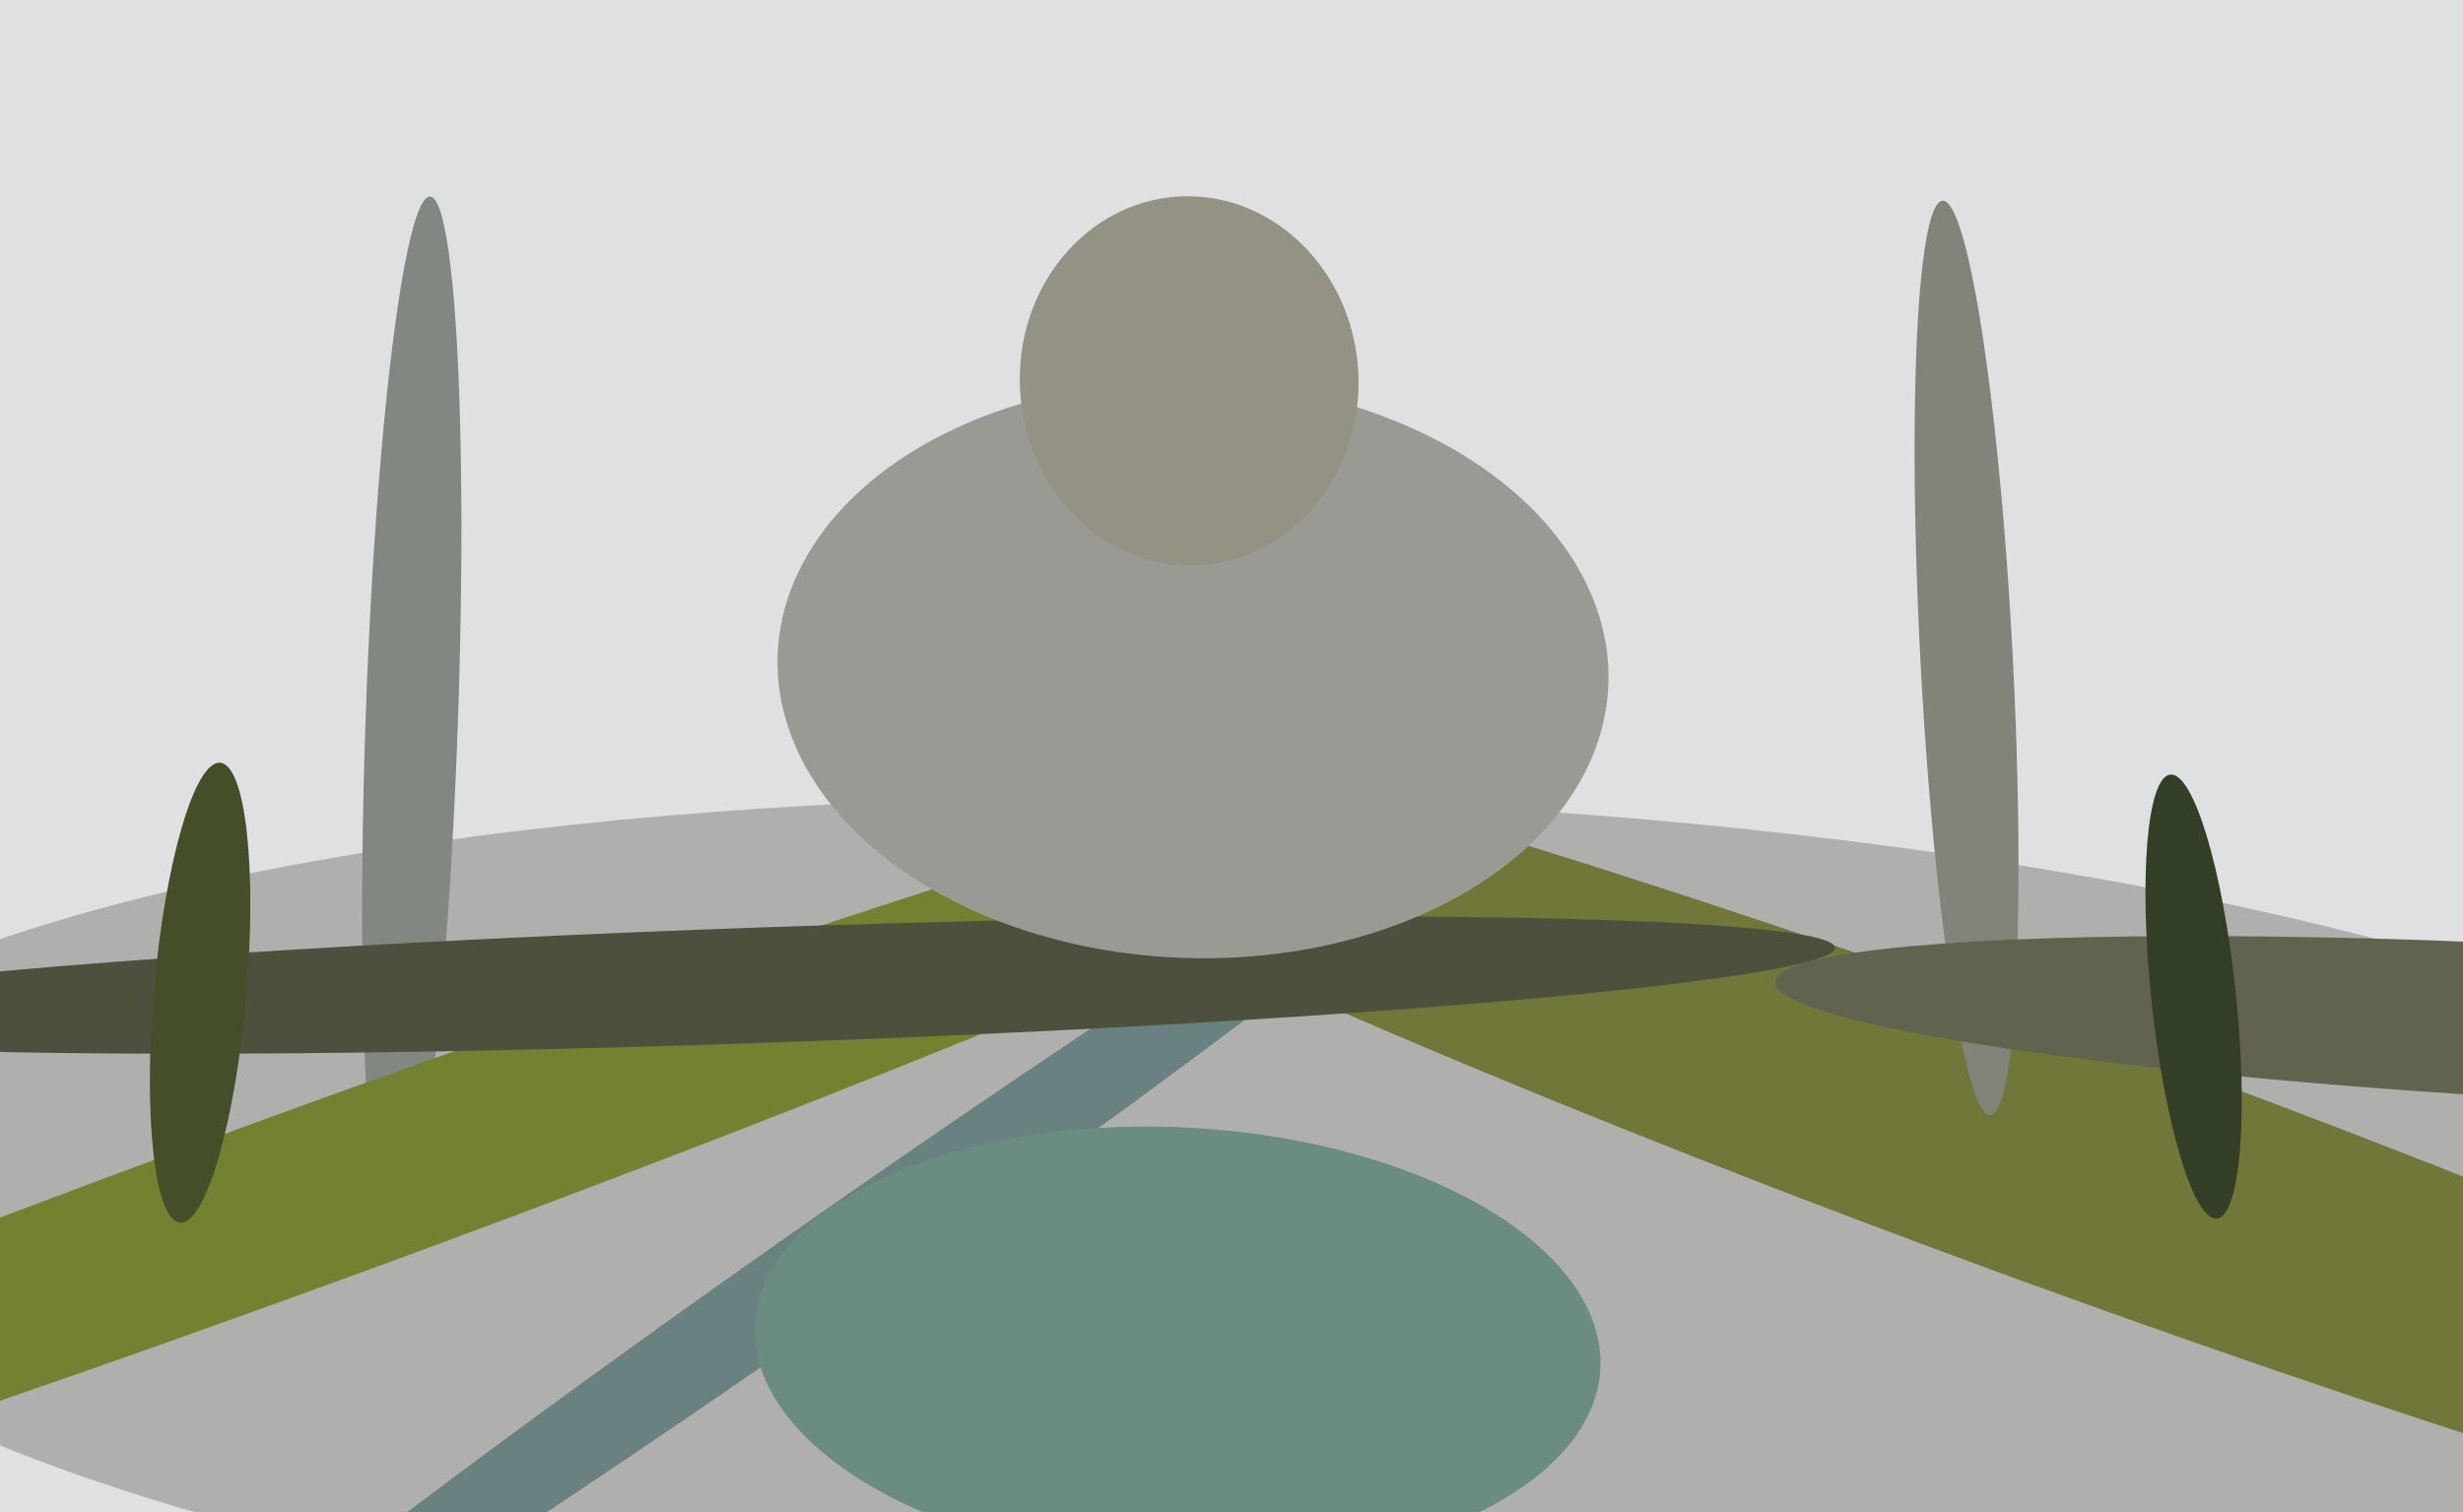
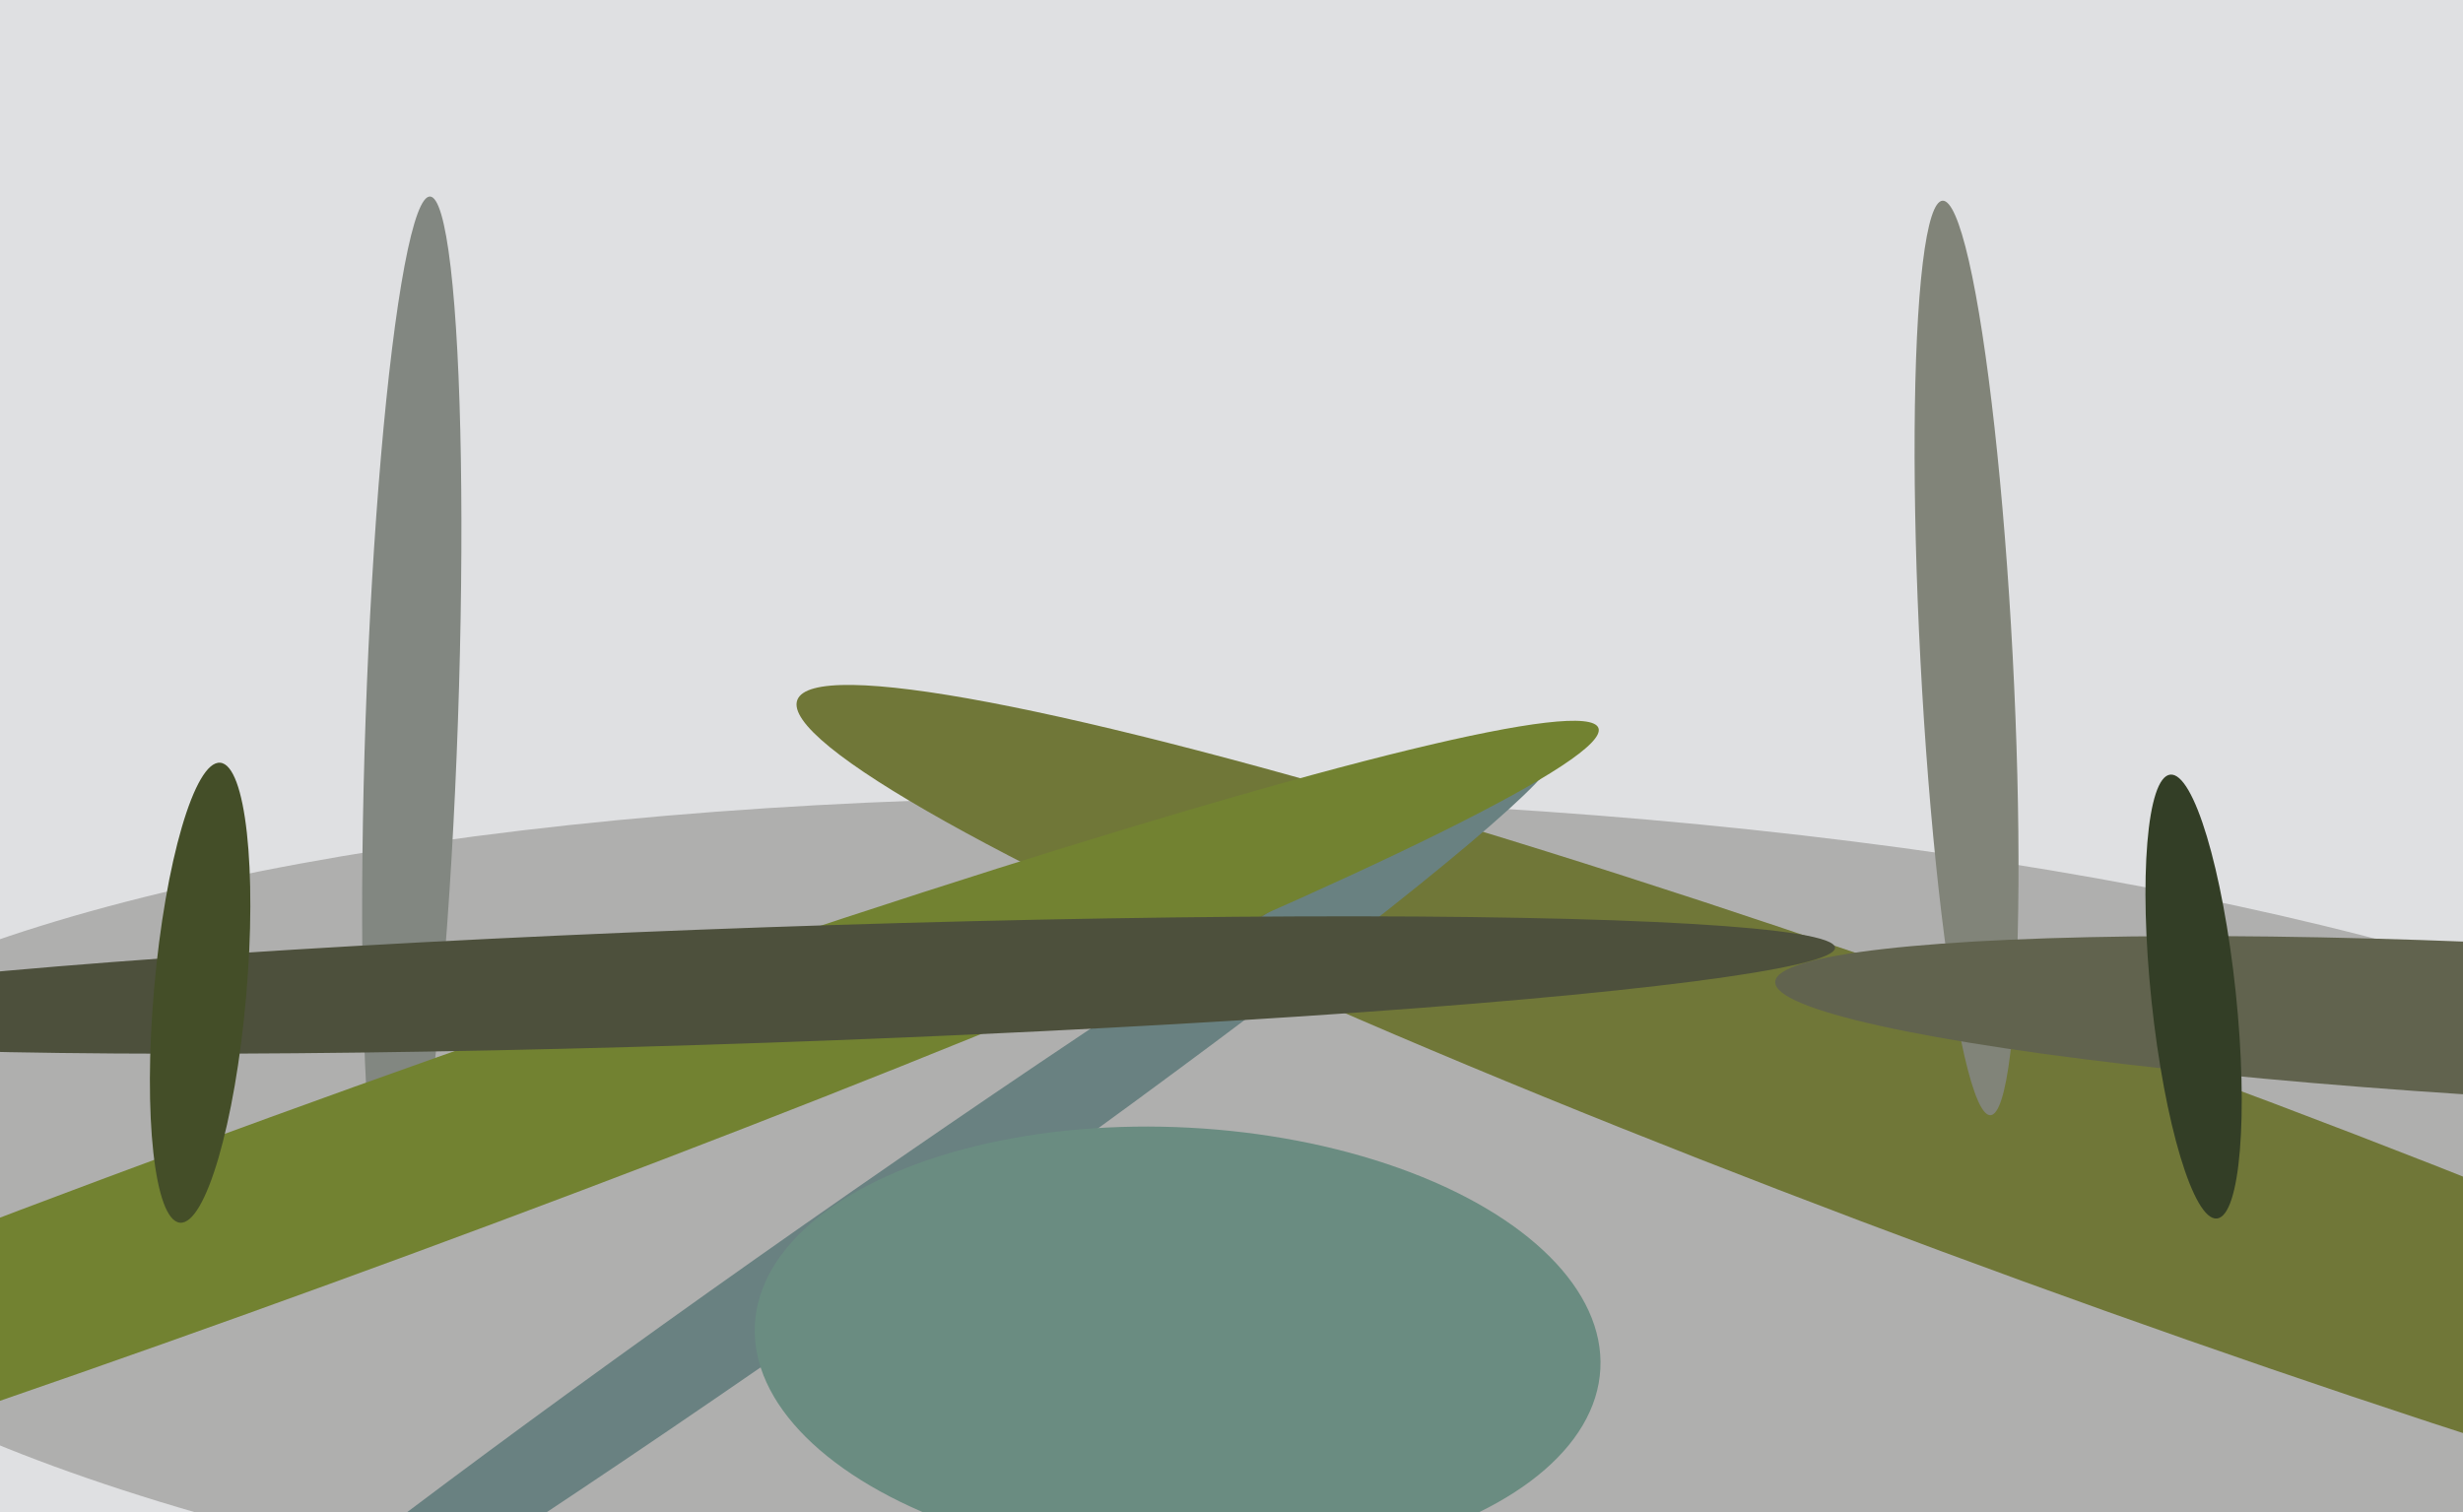
<svg xmlns="http://www.w3.org/2000/svg" width="640px" height="393px">
  <rect width="640" height="393" fill="rgb(223,224,226)" />
  <ellipse cx="343" cy="321" rx="422" ry="113" transform="rotate(2,343,321)" fill="rgb(175,175,174)" />
  <ellipse cx="107" cy="187" rx="12" ry="136" transform="rotate(2,107,187)" fill="rgb(130,135,129)" />
  <ellipse cx="537" cy="302" rx="351" ry="33" transform="rotate(20,537,302)" fill="rgb(112,119,56)" />
  <ellipse cx="511" cy="171" rx="12" ry="119" transform="rotate(177,511,171)" fill="rgb(129,132,121)" />
  <ellipse cx="216" cy="328" rx="12" ry="229" transform="rotate(55,216,328)" fill="rgb(105,129,129)" />
  <ellipse cx="668" cy="266" rx="207" ry="20" transform="rotate(3,668,266)" fill="rgb(97,99,78)" />
  <ellipse cx="78" cy="312" rx="359" ry="23" transform="rotate(160,78,312)" fill="rgb(114,130,49)" />
  <ellipse cx="306" cy="350" rx="110" ry="57" transform="rotate(3,306,350)" fill="rgb(106,140,129)" />
  <ellipse cx="199" cy="256" rx="278" ry="15" transform="rotate(178,199,256)" fill="rgb(77,80,60)" />
  <ellipse cx="570" cy="259" rx="11" ry="58" transform="rotate(174,570,259)" fill="rgb(51,62,38)" />
  <ellipse cx="52" cy="258" rx="12" ry="60" transform="rotate(5,52,258)" fill="rgb(68,78,40)" />
-   <ellipse cx="310" cy="174" rx="75" ry="108" transform="rotate(92,310,174)" fill="rgb(154,154,148)" />
-   <ellipse cx="309" cy="99" rx="44" ry="48" transform="rotate(177,309,99)" fill="rgb(148,146,131)" />
</svg>